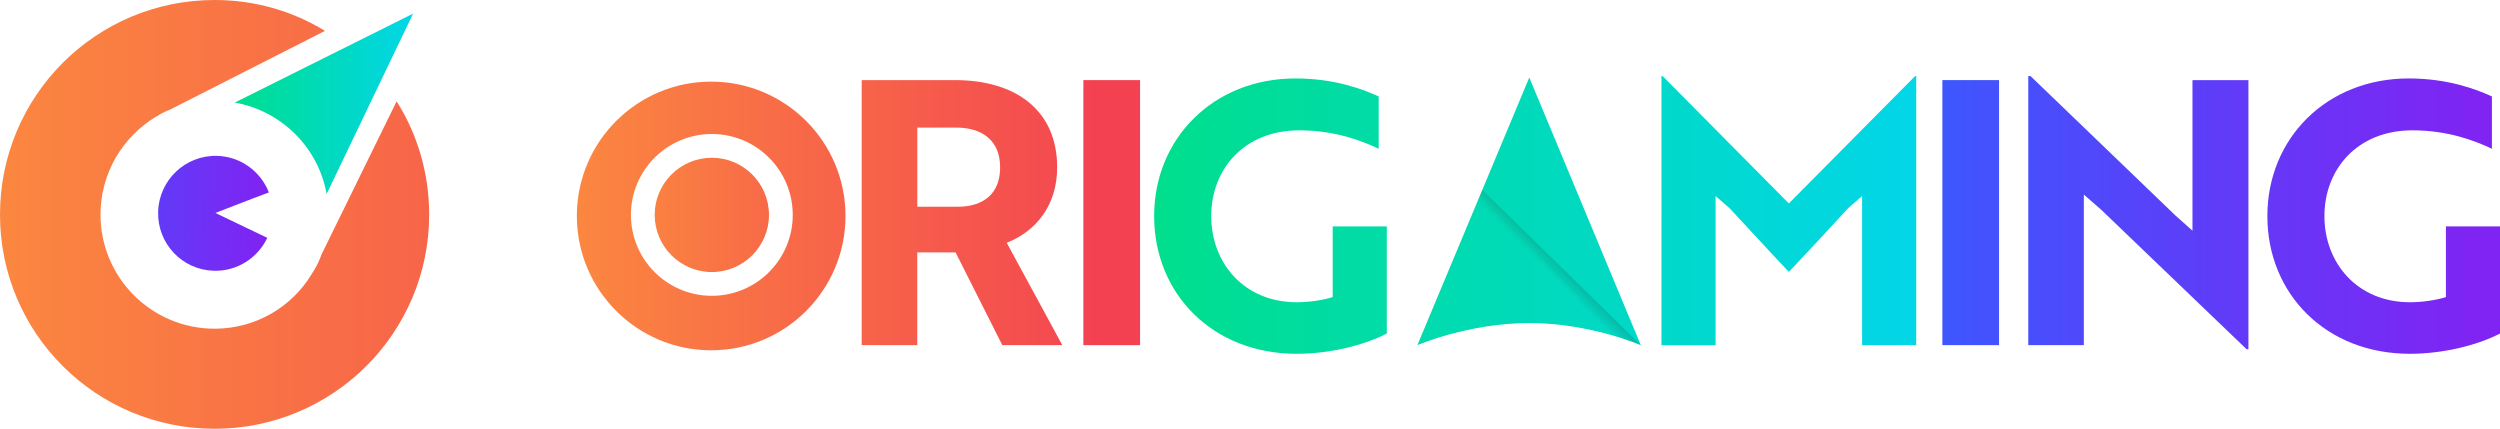
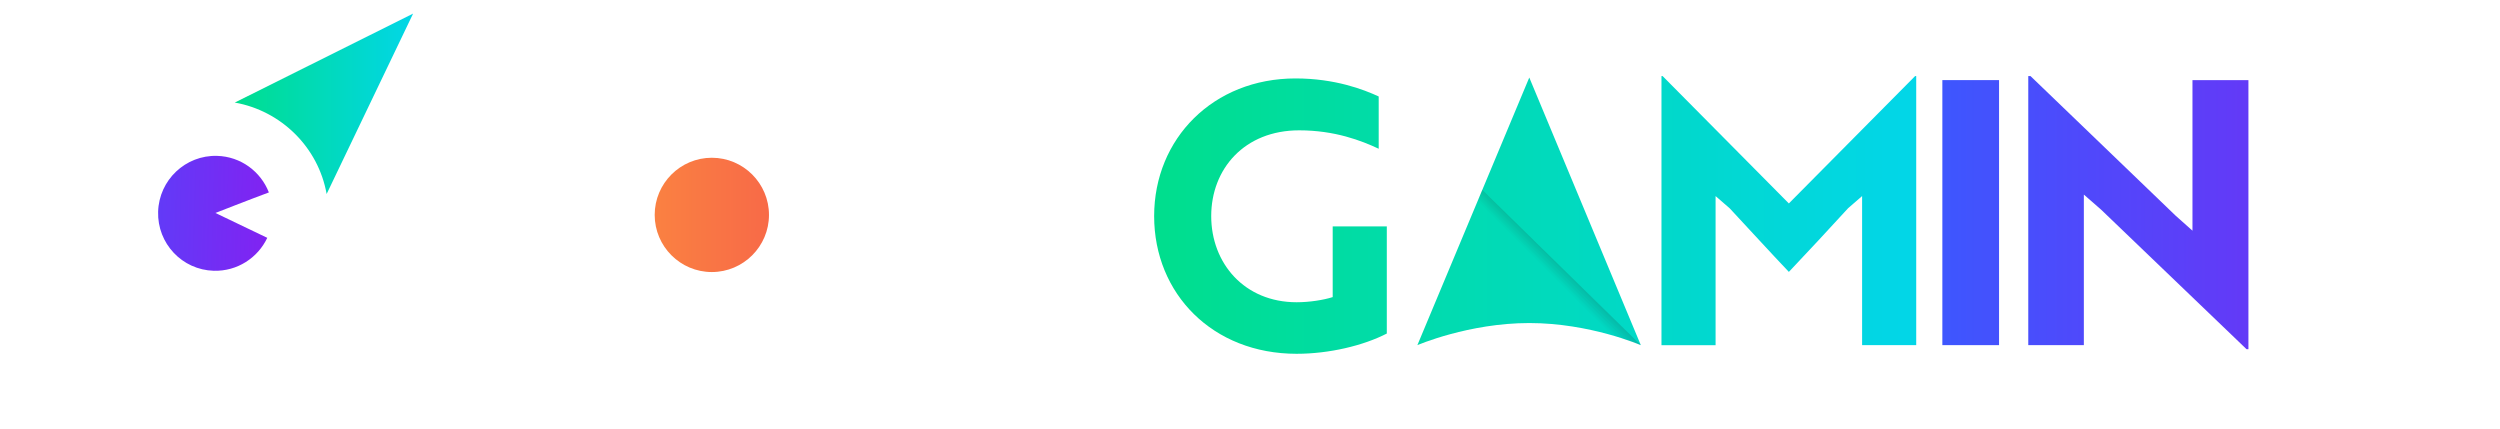
<svg xmlns="http://www.w3.org/2000/svg" xmlns:xlink="http://www.w3.org/1999/xlink" id="Calque_2" data-name="Calque 2" viewBox="0 0 1276.53 218.93">
  <defs>
    <style>
      .cls-1 {
        fill: url(#Dégradé_sans_nom_14-3);
      }

      .cls-1, .cls-2, .cls-3, .cls-4, .cls-5, .cls-6, .cls-7, .cls-8, .cls-9, .cls-10, .cls-11, .cls-12, .cls-13, .cls-14 {
        stroke-width: 0px;
      }

      .cls-2 {
        fill: url(#Dégradé_sans_nom_11);
        opacity: .23;
      }

      .cls-3 {
        fill: url(#Dégradé_sans_nom_10-2);
      }

      .cls-4 {
        fill: url(#Dégradé_sans_nom_5-4);
      }

      .cls-5 {
        fill: url(#Dégradé_sans_nom_5-3);
      }

      .cls-6 {
        fill: url(#Dégradé_sans_nom_5-5);
      }

      .cls-7 {
        fill: url(#Dégradé_sans_nom_5-2);
      }

      .cls-8 {
        fill: url(#Dégradé_sans_nom_2);
      }

      .cls-9 {
        fill: url(#Dégradé_sans_nom_5);
      }

      .cls-10 {
        fill: url(#Dégradé_sans_nom_10);
      }

      .cls-11 {
        fill: url(#Dégradé_sans_nom_10-3);
      }

      .cls-12 {
        fill: url(#Dégradé_sans_nom_14-2);
      }

      .cls-13 {
        fill: url(#Dégradé_sans_nom_14-4);
      }

      .cls-14 {
        fill: url(#Dégradé_sans_nom_14);
      }
    </style>
    <linearGradient id="Dégradé_sans_nom_10" data-name="Dégradé sans nom 10" x1="594.41" y1="107.54" x2="971.31" y2="107.54" gradientUnits="userSpaceOnUse">
      <stop offset="0" stop-color="#00de8e" />
      <stop offset="1" stop-color="#02d6e7" />
    </linearGradient>
    <linearGradient id="Dégradé_sans_nom_10-2" data-name="Dégradé sans nom 10" x1="594.41" y1="107.91" x2="971.31" y2="107.91" xlink:href="#Dégradé_sans_nom_10" />
    <linearGradient id="Dégradé_sans_nom_11" data-name="Dégradé sans nom 11" x1="799.46" y1="134.49" x2="792.82" y2="141.14" gradientUnits="userSpaceOnUse">
      <stop offset="0" stop-color="#1d1d1b" />
      <stop offset="1" stop-color="#1d1d1b" stop-opacity="0" />
    </linearGradient>
    <linearGradient id="Dégradé_sans_nom_14" data-name="Dégradé sans nom 14" x1="993.28" y1="108.57" x2="1263.88" y2="108.57" gradientUnits="userSpaceOnUse">
      <stop offset="0" stop-color="#3e56fe" />
      <stop offset="1" stop-color="#7f24f2" />
    </linearGradient>
    <linearGradient id="Dégradé_sans_nom_14-2" data-name="Dégradé sans nom 14" x1="993.28" y1="108.57" x2="1263.88" y2="108.57" xlink:href="#Dégradé_sans_nom_14" />
    <linearGradient id="Dégradé_sans_nom_14-3" data-name="Dégradé sans nom 14" x1="993.28" y1="110.35" x2="1263.88" y2="110.35" xlink:href="#Dégradé_sans_nom_14" />
    <linearGradient id="Dégradé_sans_nom_5" data-name="Dégradé sans nom 5" x1="297.5" y1="108.57" x2="578.04" y2="108.57" gradientUnits="userSpaceOnUse">
      <stop offset="0" stop-color="#fb8740" />
      <stop offset="1" stop-color="#f34152" />
    </linearGradient>
    <linearGradient id="Dégradé_sans_nom_5-2" data-name="Dégradé sans nom 5" x1="291.8" x2="559.12" xlink:href="#Dégradé_sans_nom_5" />
    <linearGradient id="Dégradé_sans_nom_10-3" data-name="Dégradé sans nom 10" x1="595.01" y1="110.35" x2="971.91" y2="110.35" xlink:href="#Dégradé_sans_nom_10" />
    <linearGradient id="Dégradé_sans_nom_5-3" data-name="Dégradé sans nom 5" x1="293.22" y1="110.28" x2="560.54" y2="110.28" xlink:href="#Dégradé_sans_nom_5" />
    <linearGradient id="Dégradé_sans_nom_5-4" data-name="Dégradé sans nom 5" x1="318.59" y1="109.73" x2="496.03" y2="109.73" xlink:href="#Dégradé_sans_nom_5" />
    <linearGradient id="Dégradé_sans_nom_5-5" data-name="Dégradé sans nom 5" x1="-2.03" y1="109.47" x2="451.73" y2="109.47" xlink:href="#Dégradé_sans_nom_5" />
    <linearGradient id="Dégradé_sans_nom_2" data-name="Dégradé sans nom 2" x1="119.88" y1="53" x2="210.94" y2="53" gradientUnits="userSpaceOnUse">
      <stop offset="0" stop-color="#00de8e" />
      <stop offset=".72" stop-color="#01d8ce" />
      <stop offset="1" stop-color="#02d6e7" />
    </linearGradient>
    <linearGradient id="Dégradé_sans_nom_14-4" data-name="Dégradé sans nom 14" x1="-2898.77" y1="967.21" x2="-2702.73" y2="967.21" gradientTransform="translate(1798.77 -437.28) rotate(1.6) scale(.61) skewX(-.05)" xlink:href="#Dégradé_sans_nom_14" />
  </defs>
  <g id="Calque_1-2" data-name="Calque 1">
    <g>
      <g>
        <path class="cls-10" d="m883.14,106.32l-7.14-6.2v76.13h-27.63V38.84h.57l64.47,65.04,64.47-65.04h.56v137.4h-27.63v-76.13l-7.14,6.2c-9.96,10.9-20.11,21.8-30.26,32.52-10.15-10.71-20.11-21.62-30.26-32.52Z" />
        <path class="cls-3" d="m780.87,164.95c31.01,0,56.95,11.29,56.95,11.29l-56.95-136.65-57.14,136.65s26.13-11.29,57.14-11.29Z" />
        <path class="cls-2" d="m837.82,176.24s-26.6-11.29-56.95-11.29-57.14,11.29-57.14,11.29l33.14-79.26,80.95,79.26Z" />
      </g>
      <g>
        <path class="cls-14" d="m991.79,176.24V40.9h28.95v135.33h-28.95Z" />
        <path class="cls-12" d="m1147.12,178.31l-74.25-71.24-8.83-7.71v76.88h-28.38V38.84h1.13l74.06,71.24,8.65,7.71V40.9h28.57v137.4h-.94Z" />
-         <path class="cls-1" d="m1230.48,180.65c-42.86,0-72.74-30.64-72.74-70.3s30.26-70.3,72.18-70.3c20.11,0,34.77,5.64,42.48,9.21v26.69c-8.83-4.13-22.37-9.4-40.6-9.4-28.01,0-44.92,19.74-44.92,43.8s16.92,43.98,43.61,43.98c6.58,0,13.72-1.13,18.42-2.63v-36.09h27.63v54.7c-12.03,6.2-29.51,10.34-46.05,10.34Z" />
      </g>
      <g>
-         <path class="cls-9" d="m487.55,40.9c31.39,0,52.25,15.6,52.25,44.55,0,19.74-11.09,32.71-25.75,38.53l28.38,52.25h-30.64l-23.87-47.37h-19.55v47.37h-28.38V40.9h47.56Zm-19.17,24.25v40.41h20.68c12.78,0,21.62-6.39,21.62-20.11s-9.21-20.3-22.37-20.3h-19.92Z" />
-         <path class="cls-7" d="m553.18,176.24V40.9h28.95v135.33h-28.95Z" />
-       </g>
+         </g>
    </g>
    <path class="cls-11" d="m662.06,180.65c-42.86,0-72.74-30.64-72.74-70.3s30.26-70.3,72.18-70.3c20.11,0,34.77,5.64,42.48,9.21v26.69c-8.83-4.13-22.37-9.4-40.6-9.4-28.01,0-44.92,19.74-44.92,43.8s16.92,43.98,43.61,43.98c6.58,0,13.72-1.13,18.42-2.63v-36.09h27.63v54.7c-12.03,6.2-29.51,10.34-46.05,10.34Z" />
-     <path class="cls-5" d="m363.13,41.68c-37.88,0-68.59,30.71-68.59,68.59s30.71,68.59,68.59,68.59,68.59-30.71,68.59-68.59-30.71-68.59-68.59-68.59Zm.34,109.36c-22.81,0-41.31-18.5-41.31-41.31s18.49-41.31,41.31-41.31,41.31,18.49,41.31,41.31-18.49,41.31-41.31,41.31Z" />
    <path class="cls-4" d="m363.47,80.55c16.09,0,29.18,13.09,29.18,29.18s-13.09,29.18-29.18,29.18-29.18-13.09-29.18-29.18,13.09-29.18,29.18-29.18" />
-     <path class="cls-6" d="m202.53,51.74l-38.28,78.03c-1.26,3.57-2.95,6.94-5.05,10.1-10.09,16.82-28.6,27.97-49.63,27.97-32.18,0-58.25-26.08-58.25-58.26,0-21.24,11.36-39.75,28.39-50.05h.21c1.89-1.26,3.78-2.31,5.89-3.16l1.05-.42L165.93,15.77C149.53,5.68,130.18,0,109.57,0,49,0,0,49,0,109.57s49,109.36,109.57,109.36,109.57-49,109.57-109.36c0-21.24-6.1-41.22-16.62-57.83" />
    <g>
      <path class="cls-8" d="m210.94,6.94l-44.16,92.12c-4.21-23.77-23.14-42.48-46.9-46.69L210.94,6.94Z" />
      <path class="cls-13" d="m109.99,108.74s18.59,8.9,26.48,12.7c-4.82,10.22-15.33,17.15-27.32,16.82-16.16-.45-28.88-13.95-28.41-30.15.47-16.2,13.95-28.97,30.11-28.52,12.12.34,22.31,8.02,26.44,18.67-9.78,3.61-27.3,10.49-27.3,10.49Z" />
    </g>
  </g>
</svg>